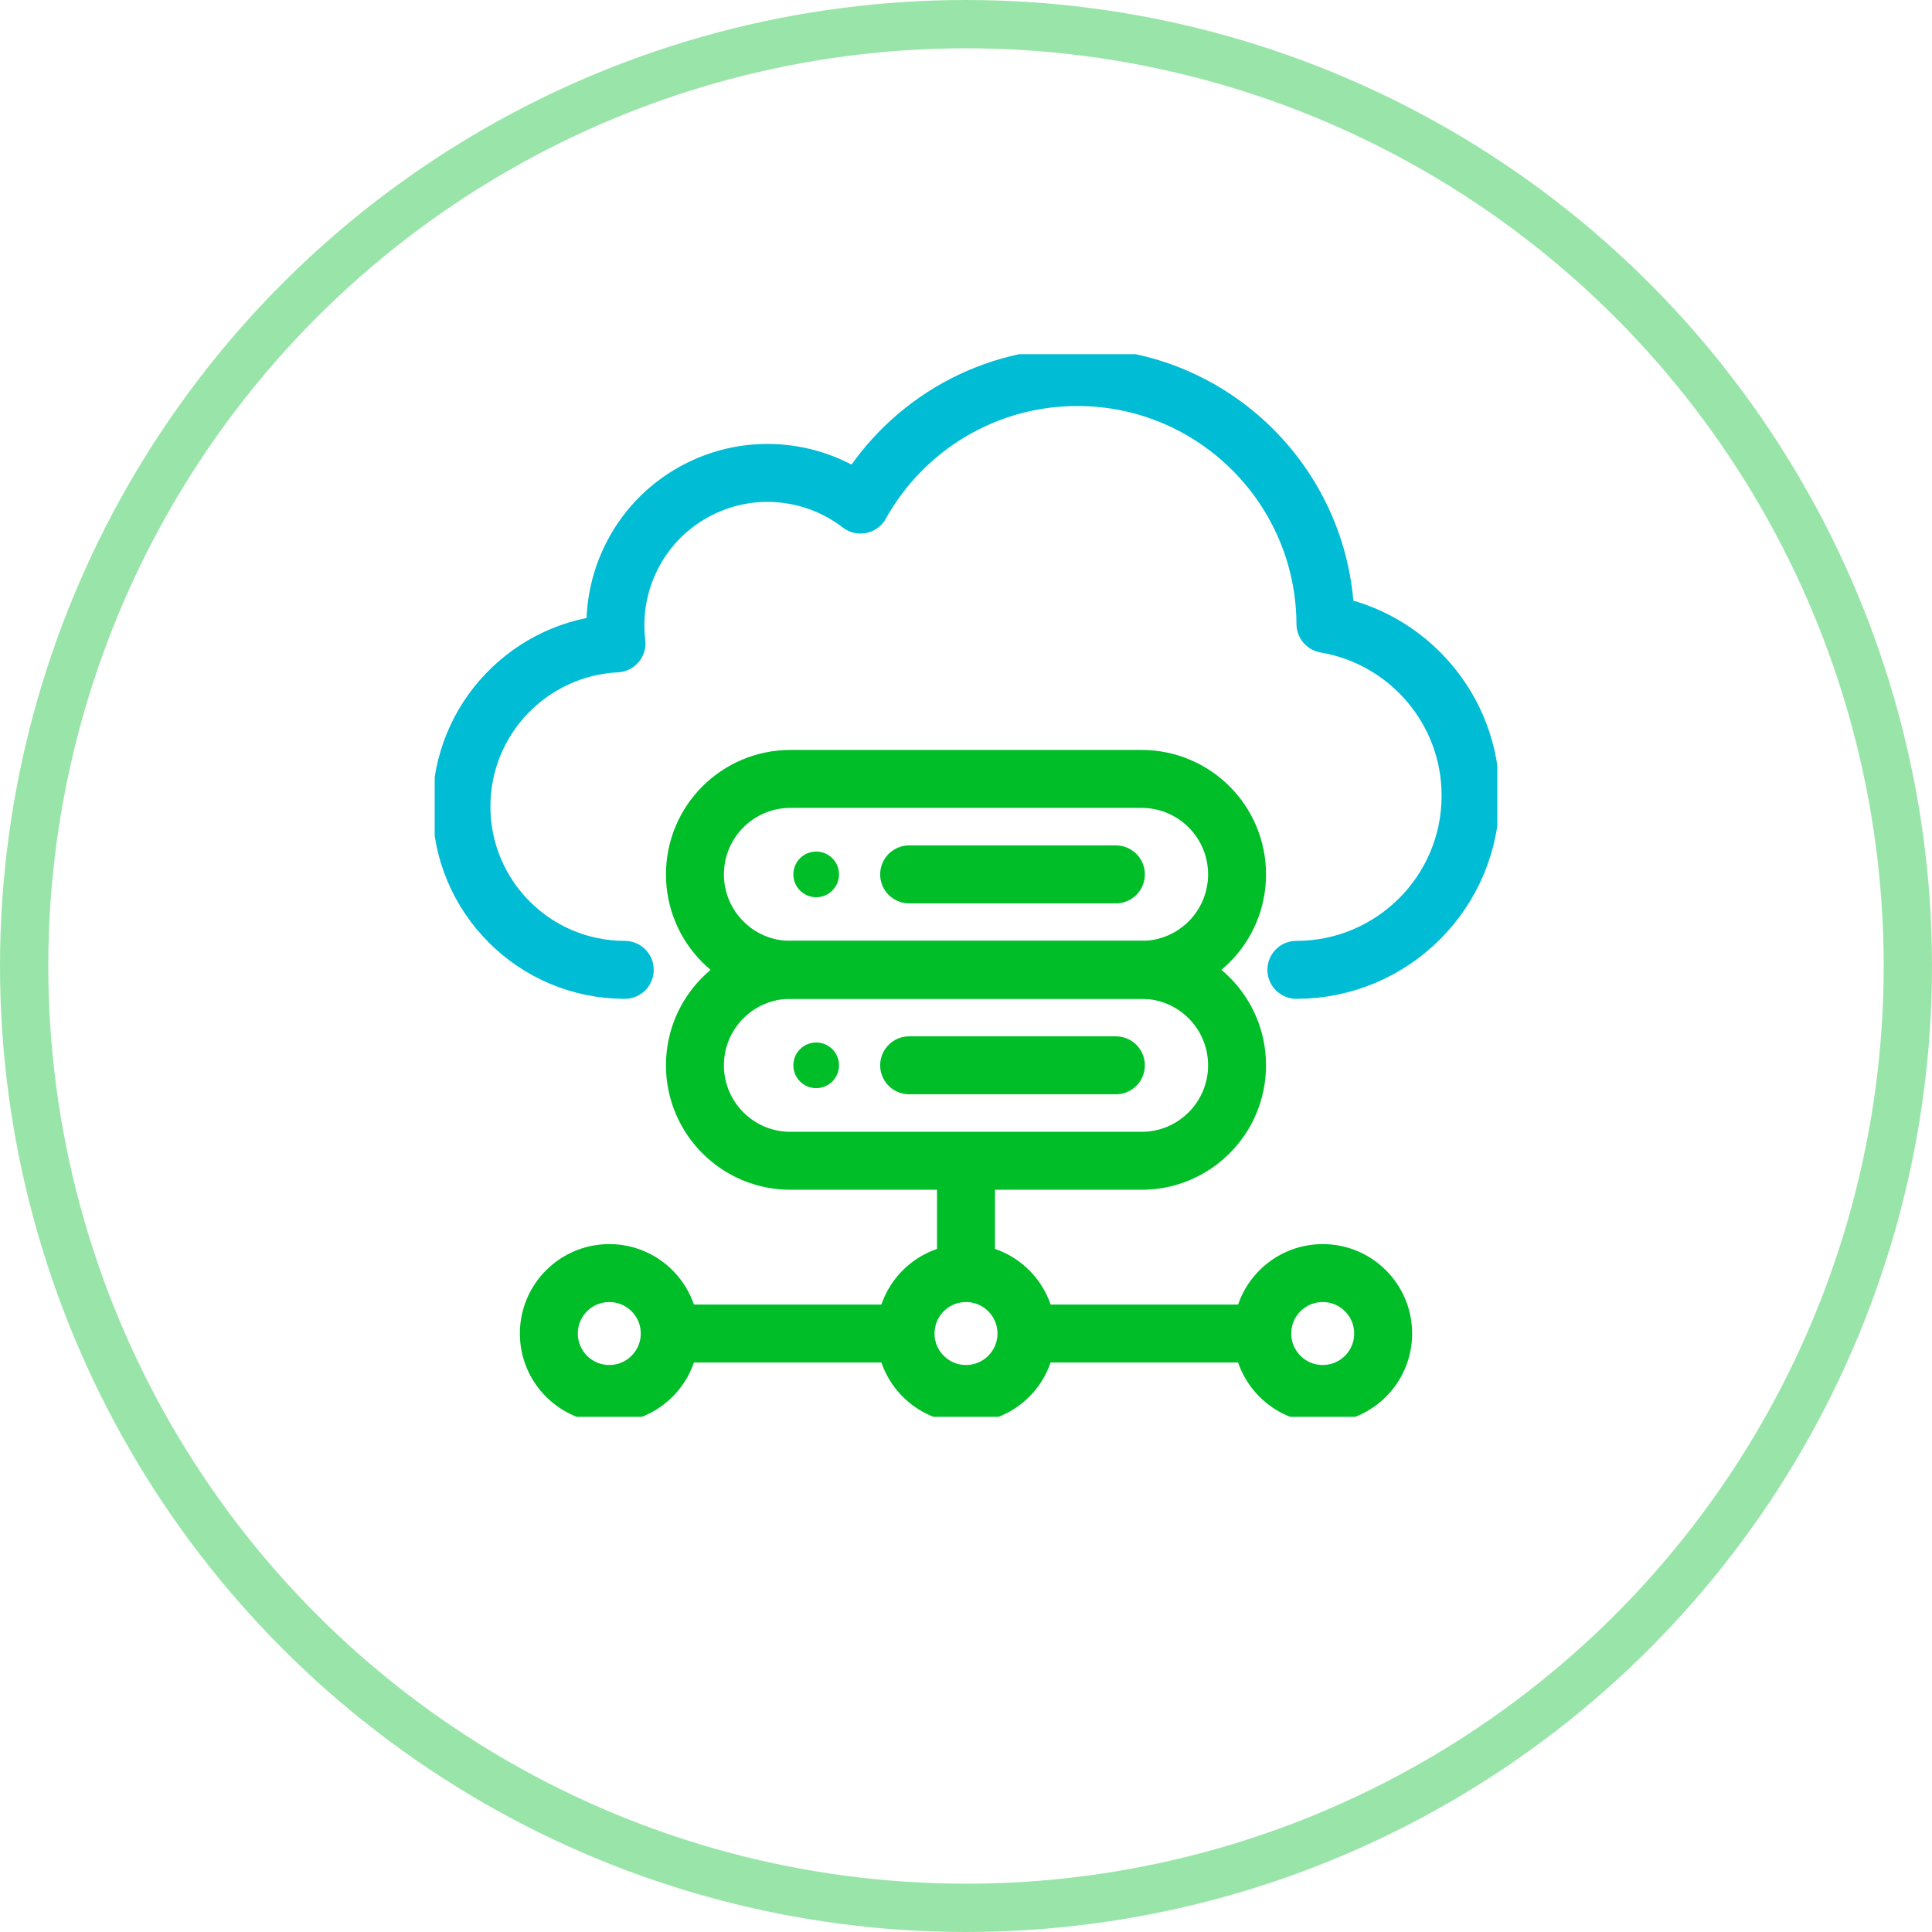
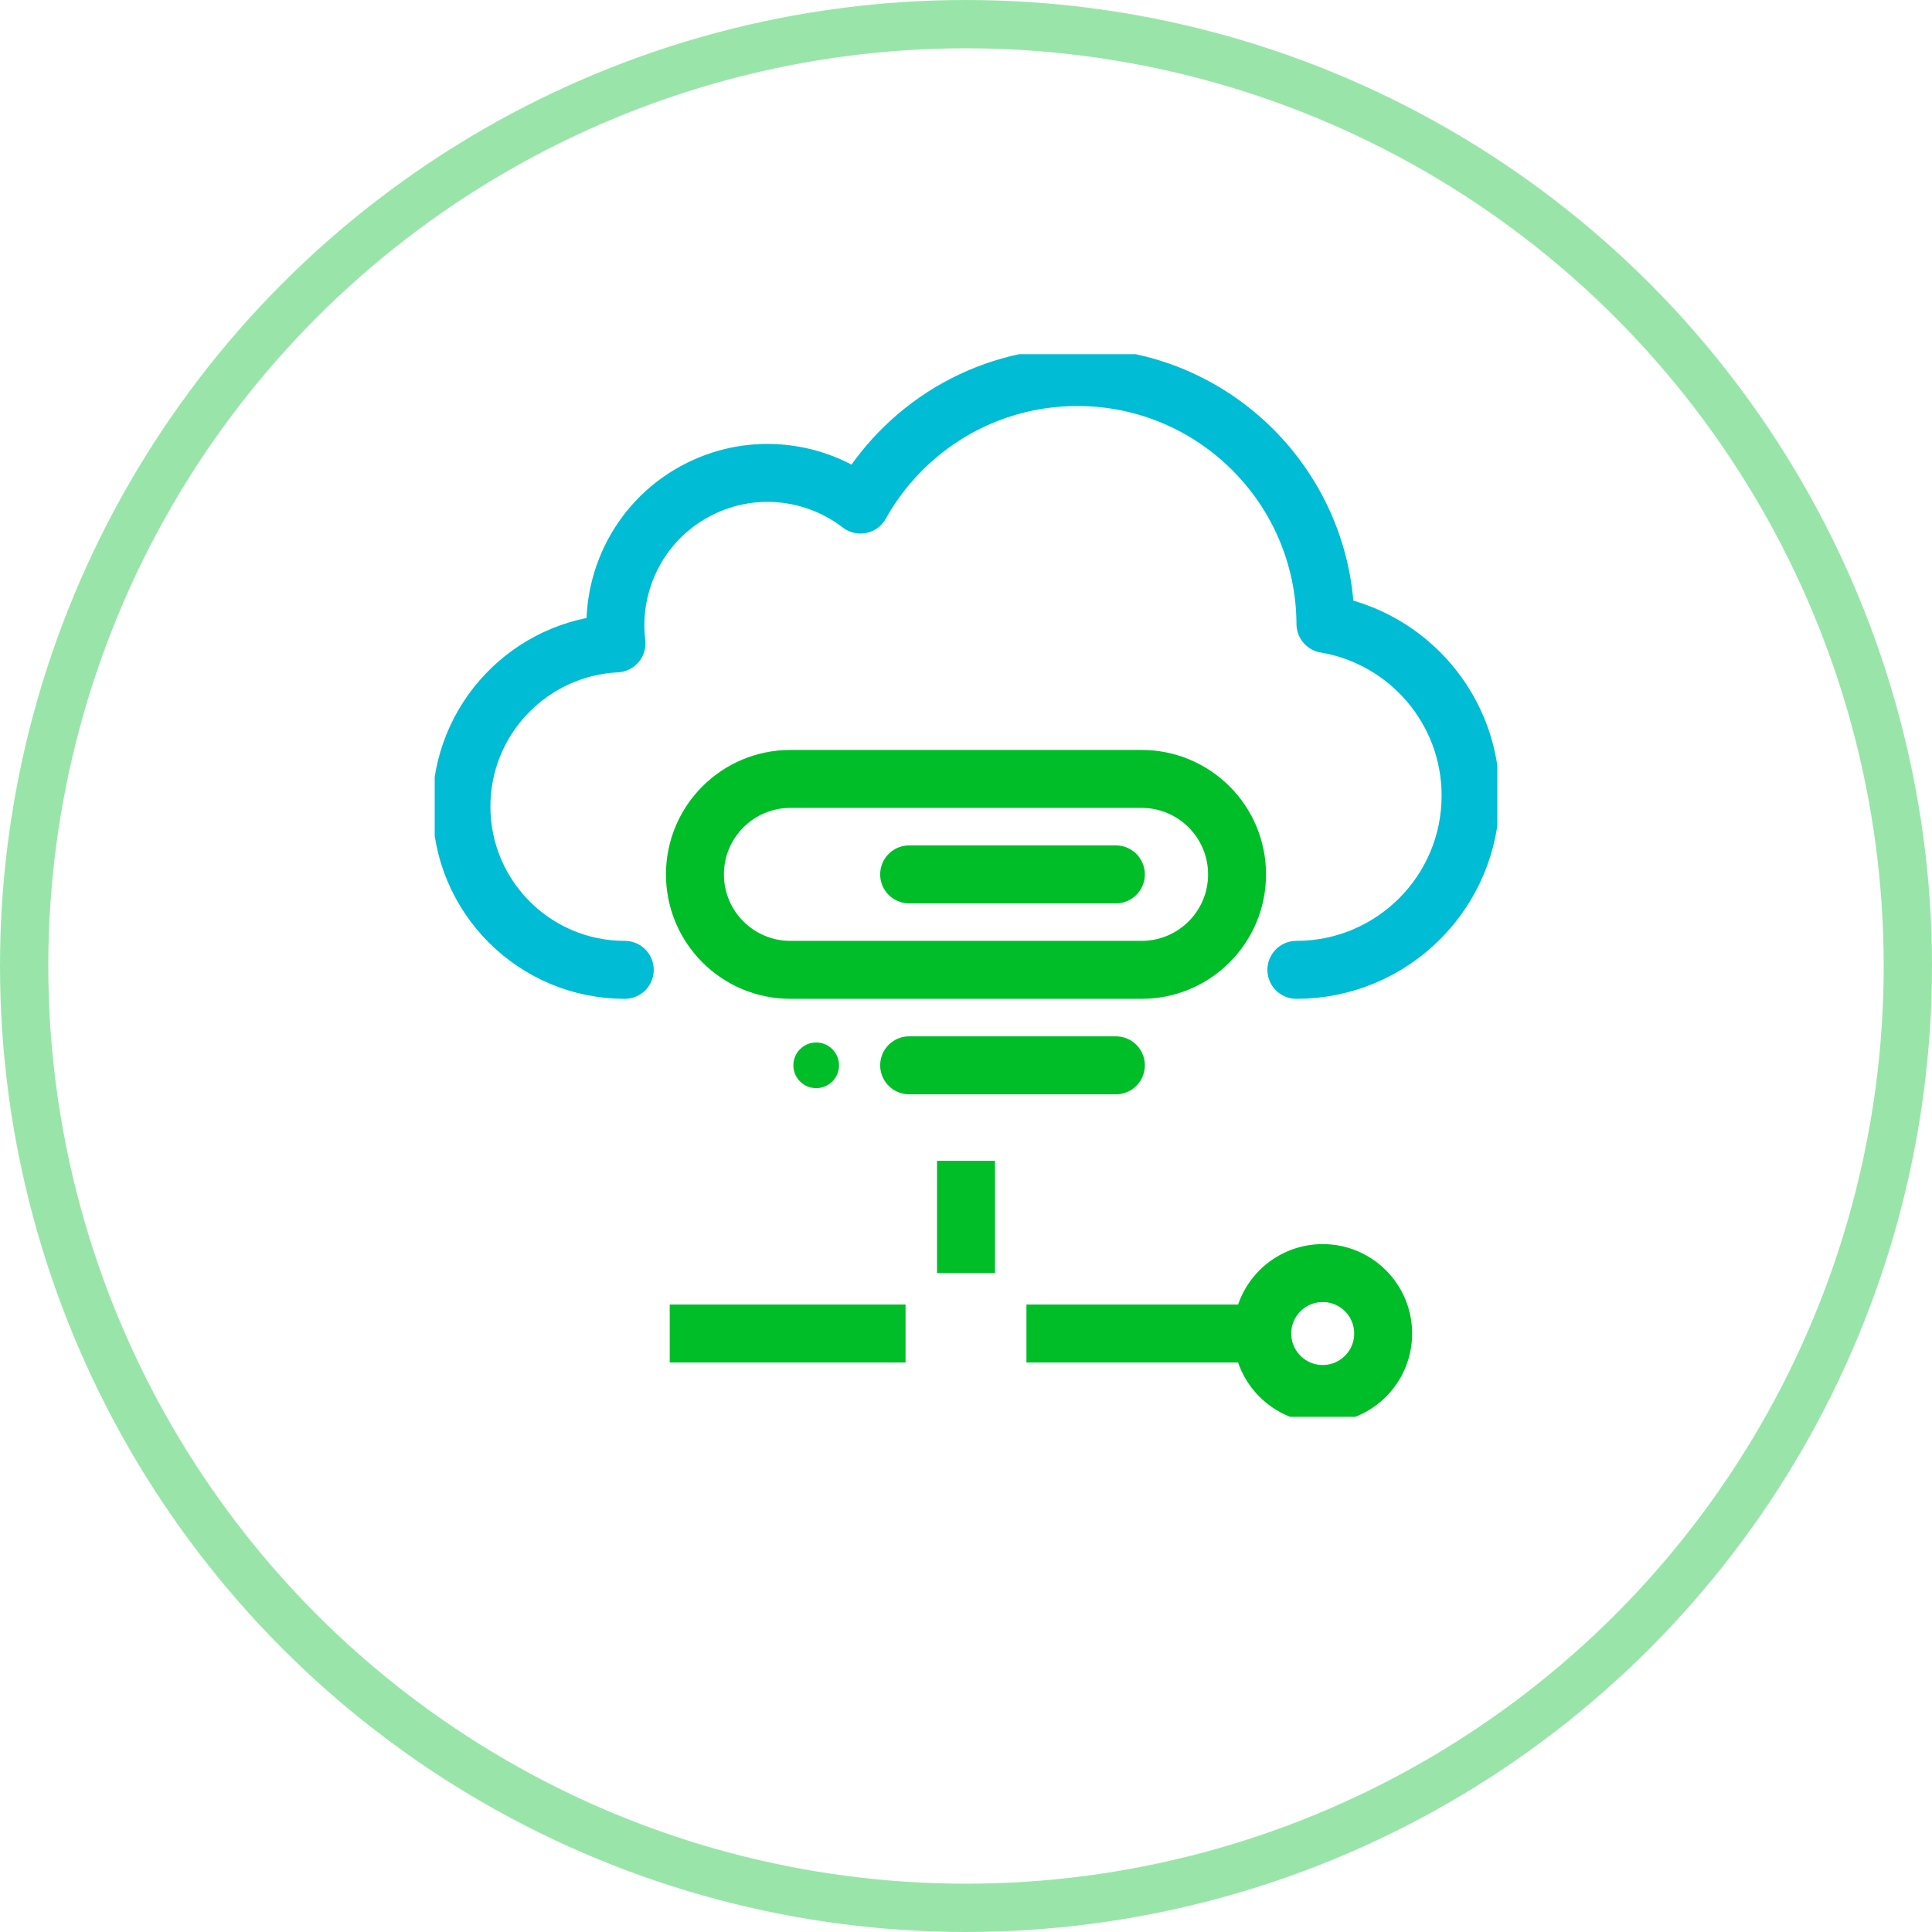
<svg xmlns="http://www.w3.org/2000/svg" width="120" height="120" viewBox="0 0 120 120" fill="none">
  <circle cx="60" cy="60" r="58.5" stroke="#99E5A9" stroke-width="3" />
  <g clip-path="url(#clip0_5800_20360)">
    <path d="M63.754 82.828H78.401" stroke="#00BE28" stroke-width="3.6" stroke-miterlimit="10" stroke-linejoin="round" />
    <path d="M56.245 82.828H41.598" stroke="#00BE28" stroke-width="3.6" stroke-miterlimit="10" stroke-linejoin="round" />
    <path d="M60 79.073V72.099" stroke="#00BE28" stroke-width="3.6" stroke-miterlimit="10" stroke-linejoin="round" />
    <path d="M80.521 60.239C86.496 60.239 91.341 55.395 91.341 49.419C91.341 44.059 87.442 39.612 82.326 38.752C82.285 30.277 75.403 23.418 66.918 23.418C61.125 23.418 56.08 26.615 53.447 31.34C50.678 29.209 46.829 28.7 43.485 30.354C39.794 32.179 37.823 36.094 38.291 39.962C32.927 40.23 28.66 44.664 28.66 50.094C28.66 55.697 33.202 60.239 38.805 60.239" stroke="#00BCD5" stroke-width="3.6" stroke-miterlimit="10" stroke-linecap="round" stroke-linejoin="round" />
    <path d="M70.906 48.38H49.094C45.819 48.38 43.164 51.035 43.164 54.31C43.164 57.584 45.819 60.239 49.094 60.239H70.906C74.181 60.239 76.836 57.584 76.836 54.31C76.836 51.035 74.181 48.38 70.906 48.38Z" stroke="#00BE28" stroke-width="3.6" stroke-miterlimit="10" stroke-linecap="round" stroke-linejoin="round" />
-     <circle cx="50.695" cy="54.31" r="1.418" fill="#00BE28" />
    <path d="M56.469 54.31H69.309" stroke="#00BE28" stroke-width="3.6" stroke-miterlimit="10" stroke-linecap="round" stroke-linejoin="round" />
-     <path d="M70.906 60.239H49.094C45.819 60.239 43.164 62.894 43.164 66.169C43.164 69.444 45.819 72.099 49.094 72.099H70.906C74.181 72.099 76.836 69.444 76.836 66.169C76.836 62.894 74.181 60.239 70.906 60.239Z" stroke="#00BE28" stroke-width="3.6" stroke-miterlimit="10" stroke-linecap="round" stroke-linejoin="round" />
    <circle cx="50.695" cy="66.169" r="1.418" fill="#00BE28" />
    <path d="M56.469 66.169H69.309" stroke="#00BE28" stroke-width="3.6" stroke-miterlimit="10" stroke-linecap="round" stroke-linejoin="round" />
-     <path d="M60.001 86.582C62.074 86.582 63.755 84.901 63.755 82.828C63.755 80.754 62.074 79.073 60.001 79.073C57.927 79.073 56.246 80.754 56.246 82.828C56.246 84.901 57.927 86.582 60.001 86.582Z" stroke="#00BE28" stroke-width="3.6" stroke-miterlimit="10" stroke-linecap="round" stroke-linejoin="round" />
    <path d="M82.157 86.582C84.23 86.582 85.911 84.901 85.911 82.828C85.911 80.754 84.23 79.073 82.157 79.073C80.083 79.073 78.402 80.754 78.402 82.828C78.402 84.901 80.083 86.582 82.157 86.582Z" stroke="#00BE28" stroke-width="3.6" stroke-miterlimit="10" stroke-linecap="round" stroke-linejoin="round" />
-     <path d="M37.844 86.582C39.918 86.582 41.599 84.901 41.599 82.828C41.599 80.754 39.918 79.073 37.844 79.073C35.771 79.073 34.09 80.754 34.09 82.828C34.09 84.901 35.771 86.582 37.844 86.582Z" stroke="#00BE28" stroke-width="3.6" stroke-miterlimit="10" stroke-linecap="round" stroke-linejoin="round" />
  </g>
  <defs>
    <clipPath id="clip0_5800_20360">
      <rect width="66" height="66" fill="white" transform="translate(27 22)" />
    </clipPath>
  </defs>
</svg>